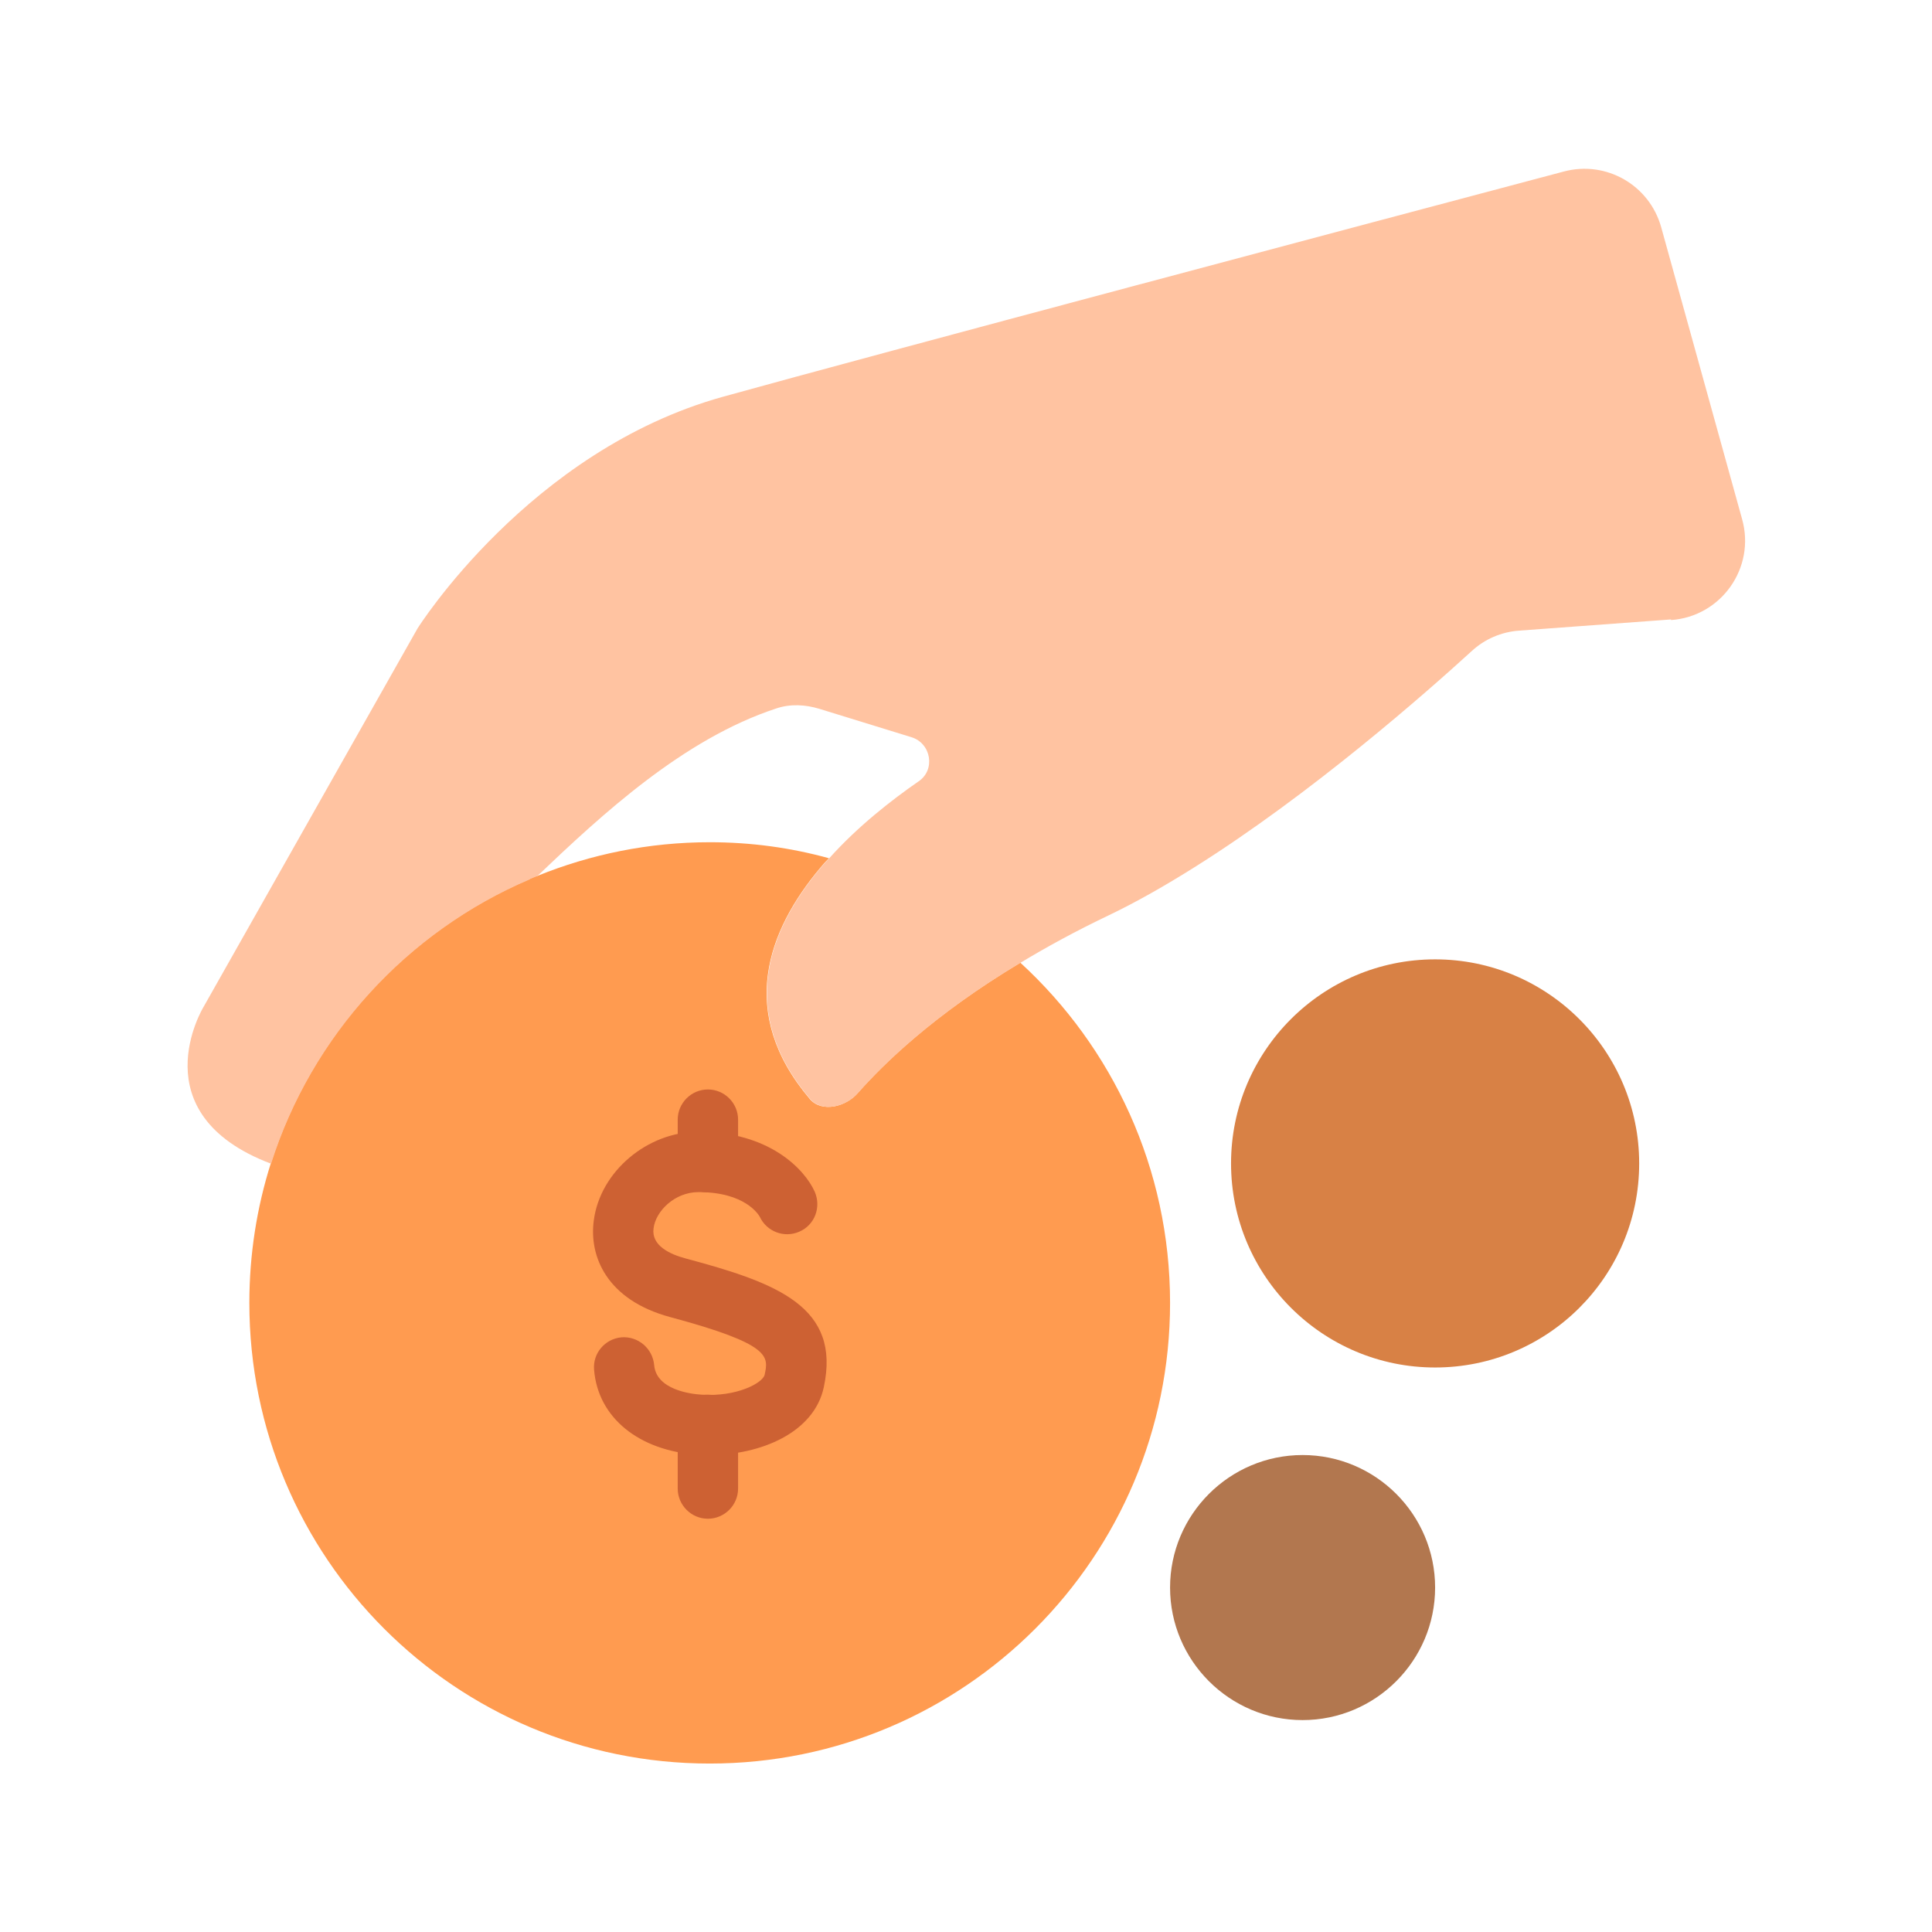
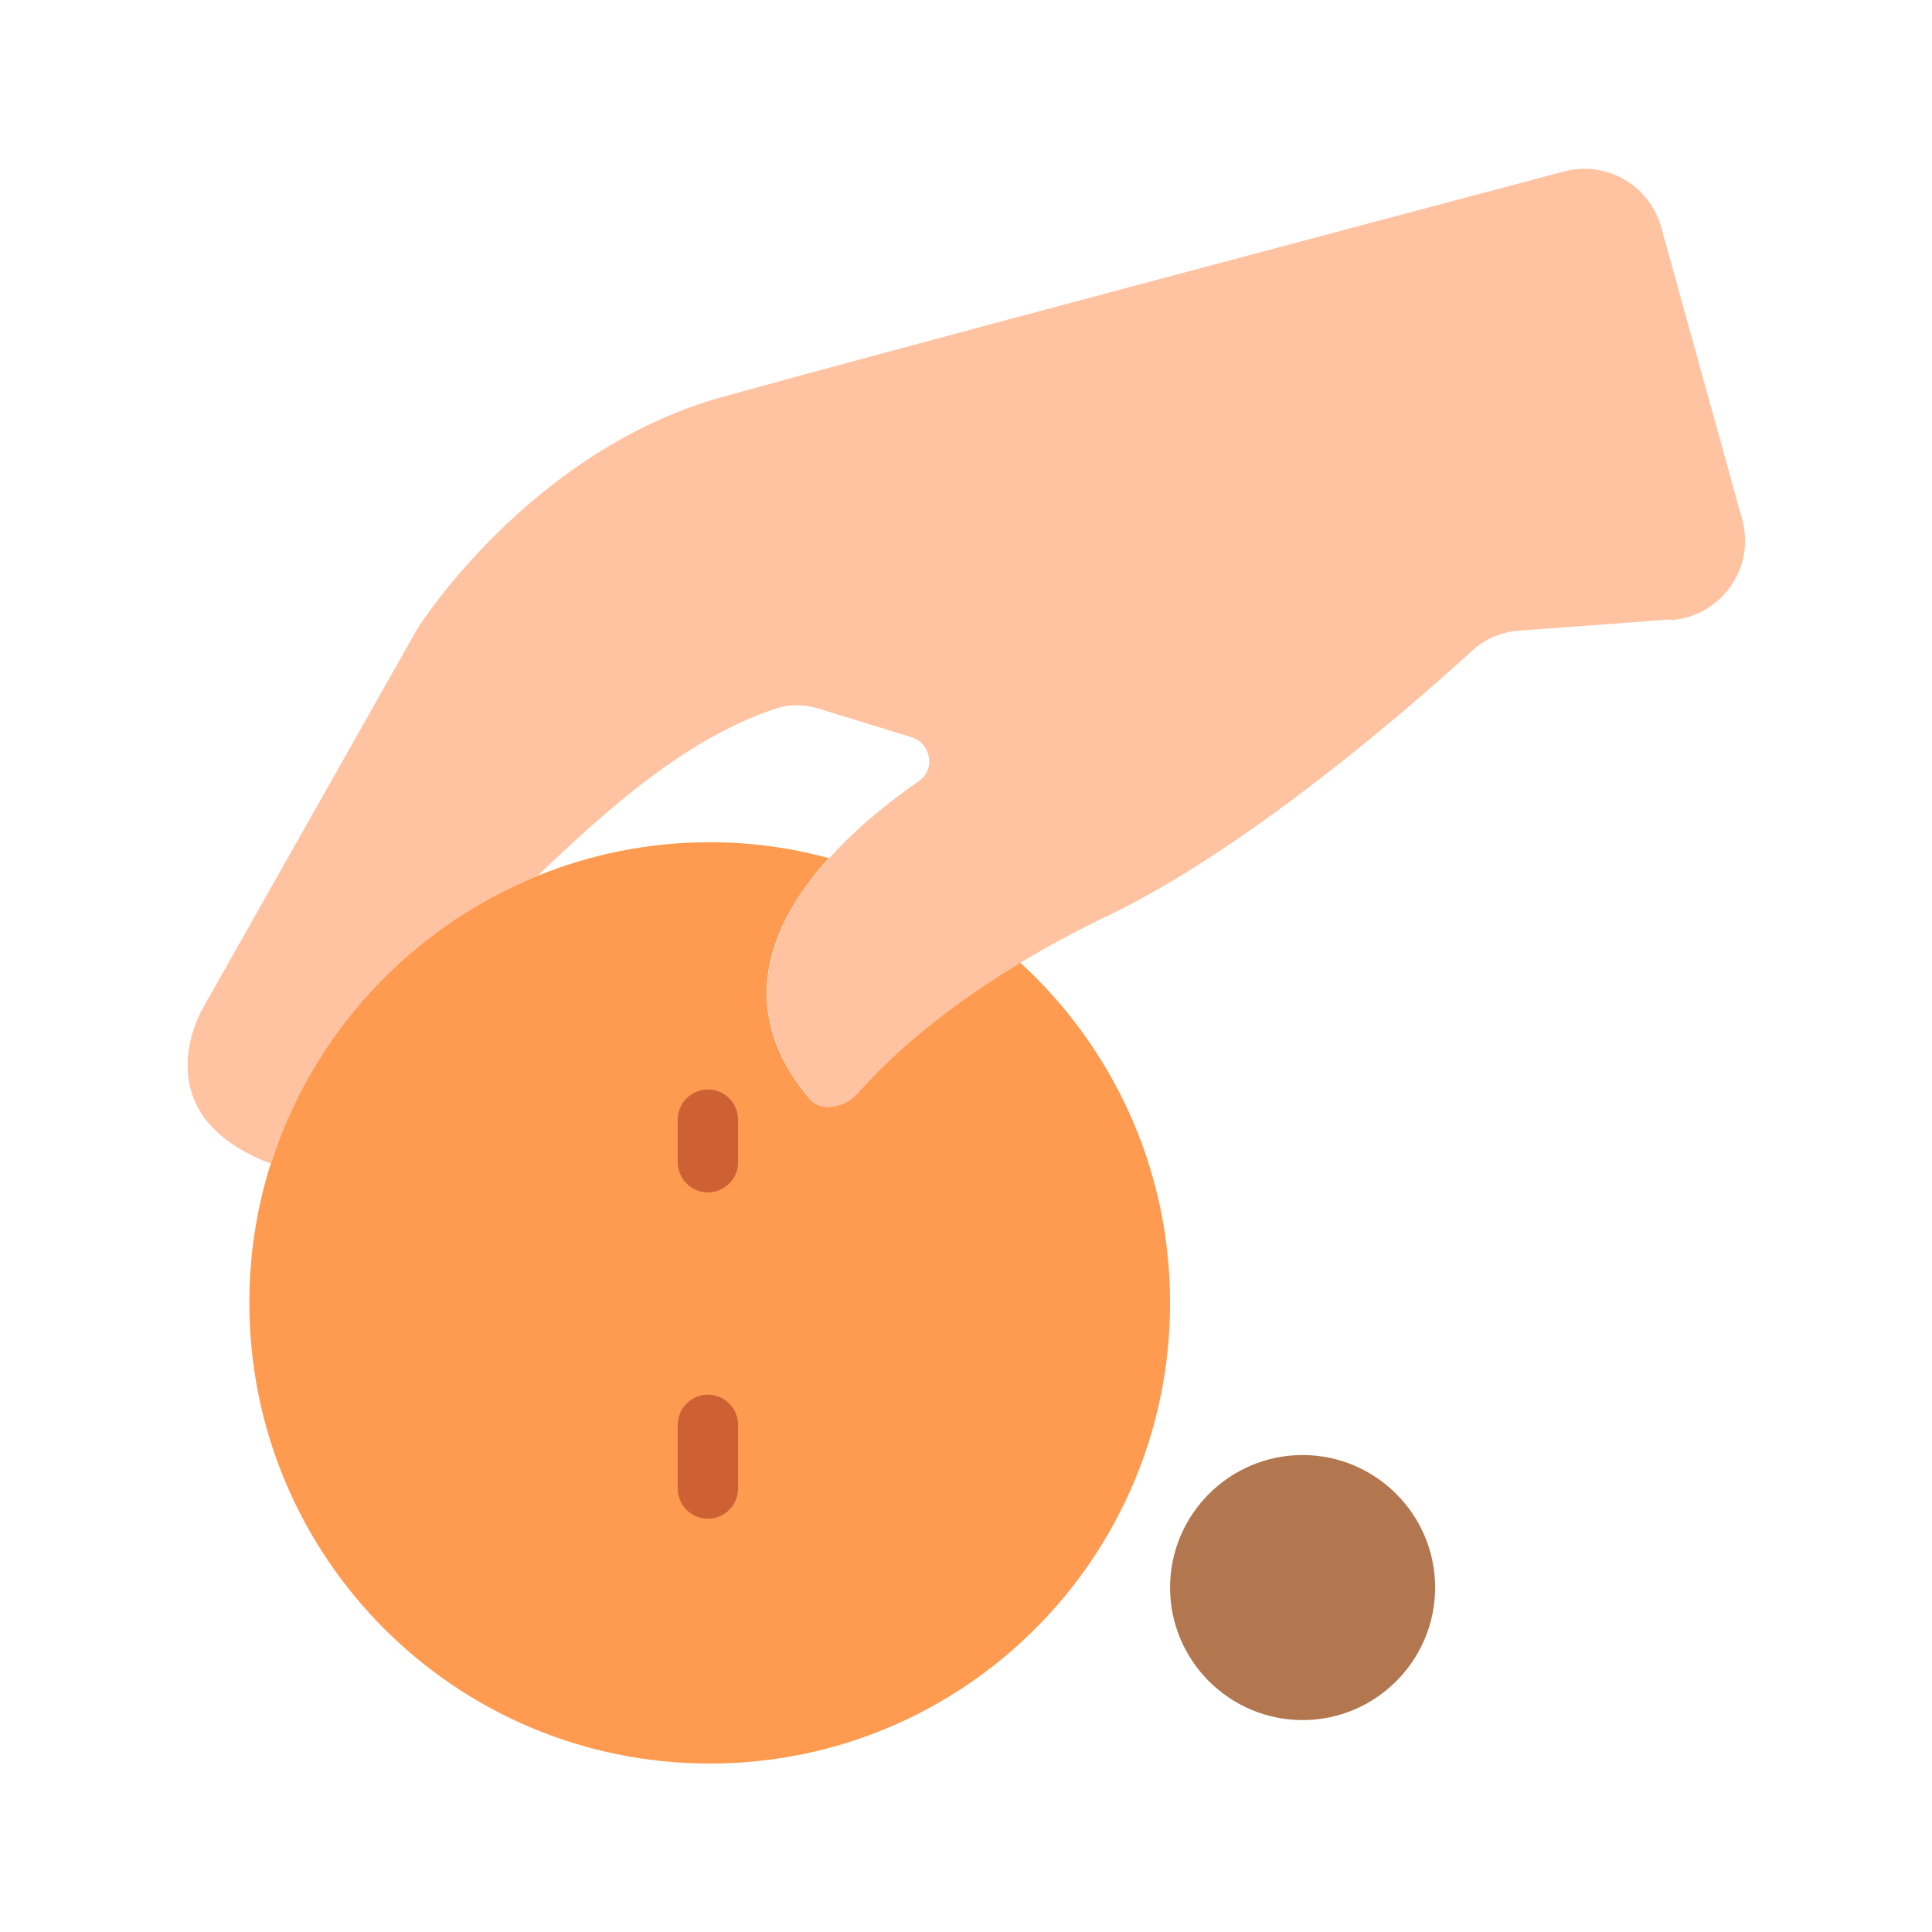
<svg xmlns="http://www.w3.org/2000/svg" viewBox="0 0 64 64">
  <path d="m38.76 43.16c0 8.43-6.82 15.26-15.25 15.26s-15.25-6.83-15.25-15.26c0-1.61.25-3.17.71-4.62 1.35-4.25 4.51-7.69 8.57-9.42.01-.01.02-.02.03-.02.07-.03.14-.06.21-.08h.01c1.77-.72 3.7-1.12 5.72-1.12 1.37 0 2.68.18 3.95.53-.1.1-.19.2-.28.31-1.75 2.08-2.78 4.81-.35 7.67.4.46 1.2.25 1.59-.21.82-.93 2.49-2.58 5.38-4.31 3.05 2.8 4.96 6.81 4.96 11.27z" fill="#ff9b50" />
-   <path d="m54.3 38.54c0 3.74-3.03 6.76-6.76 6.76s-6.76-3.03-6.76-6.76 3.03-6.76 6.76-6.76 6.76 3.03 6.76 6.76z" fill="#d88145" />
  <path d="m47.54 52.59c0 2.42-1.97 4.39-4.39 4.39s-4.39-1.97-4.39-4.39 1.97-4.39 4.39-4.39 4.39 1.97 4.39 4.39z" fill="#b2774f" />
  <g fill="#cd6133">
-     <path d="m23.49 48.2c-.12 0-.25 0-.37-.01-1.96-.13-3.31-1.23-3.44-2.81-.05-.55.36-1.03.91-1.08.55-.04 1.03.37 1.08.92.07.82 1.22.96 1.57.98 1.17.08 2.03-.39 2.09-.66.13-.61.22-1.01-3.13-1.91-2.11-.57-2.69-2.02-2.53-3.2.21-1.62 1.77-2.94 3.47-2.94 2.35 0 3.52 1.25 3.85 1.99.22.51 0 1.1-.51 1.32-.5.22-1.08 0-1.31-.49-.04-.07-.48-.82-2.03-.82-.79 0-1.42.63-1.49 1.2-.08.57.54.86 1.07 1 3.03.81 5.14 1.6 4.57 4.26-.32 1.51-2.09 2.25-3.8 2.25z" />
    <path d="m23.45 50.31c-.55 0-1-.45-1-1v-2.11c0-.55.45-1 1-1s1 .45 1 1v2.11c0 .55-.45 1-1 1z" />
    <path d="m23.45 39.5c-.55 0-1-.45-1-1v-1.41c0-.55.45-1 1-1s1 .45 1 1v1.41c0 .55-.45 1-1 1z" />
  </g>
  <path d="m55.35 20.52-5.02.37c-.59.04-1.15.28-1.58.68-1.49 1.36-5.31 4.73-9.2 7.17-.94.59-1.9 1.14-2.82 1.58-1.09.52-2.06 1.05-2.92 1.57-2.89 1.73-4.56 3.38-5.38 4.31-.39.46-1.19.67-1.59.21-2.43-2.86-1.4-5.59.35-7.67.09-.11.18-.21.28-.31.95-1.06 2.07-1.93 2.95-2.54.58-.38.43-1.27-.23-1.47l-3.05-.94c-.46-.14-.96-.17-1.43-.01-3.07 1.01-5.76 3.5-7.91 5.55h-.01c-.07.03-.14.06-.21.09-.01 0-.02 0-.03.02-4.06 1.73-7.22 5.17-8.57 9.42-4.39-1.66-2.24-5.19-2.24-5.19l7.09-12.54s3.7-5.9 10.13-7.68c5.15-1.43 21.52-5.78 27.85-7.46 1.4-.37 2.83.45 3.22 1.85l2.68 9.67c.45 1.61-.69 3.22-2.35 3.34z" fill="#ffc3a1" />
</svg>